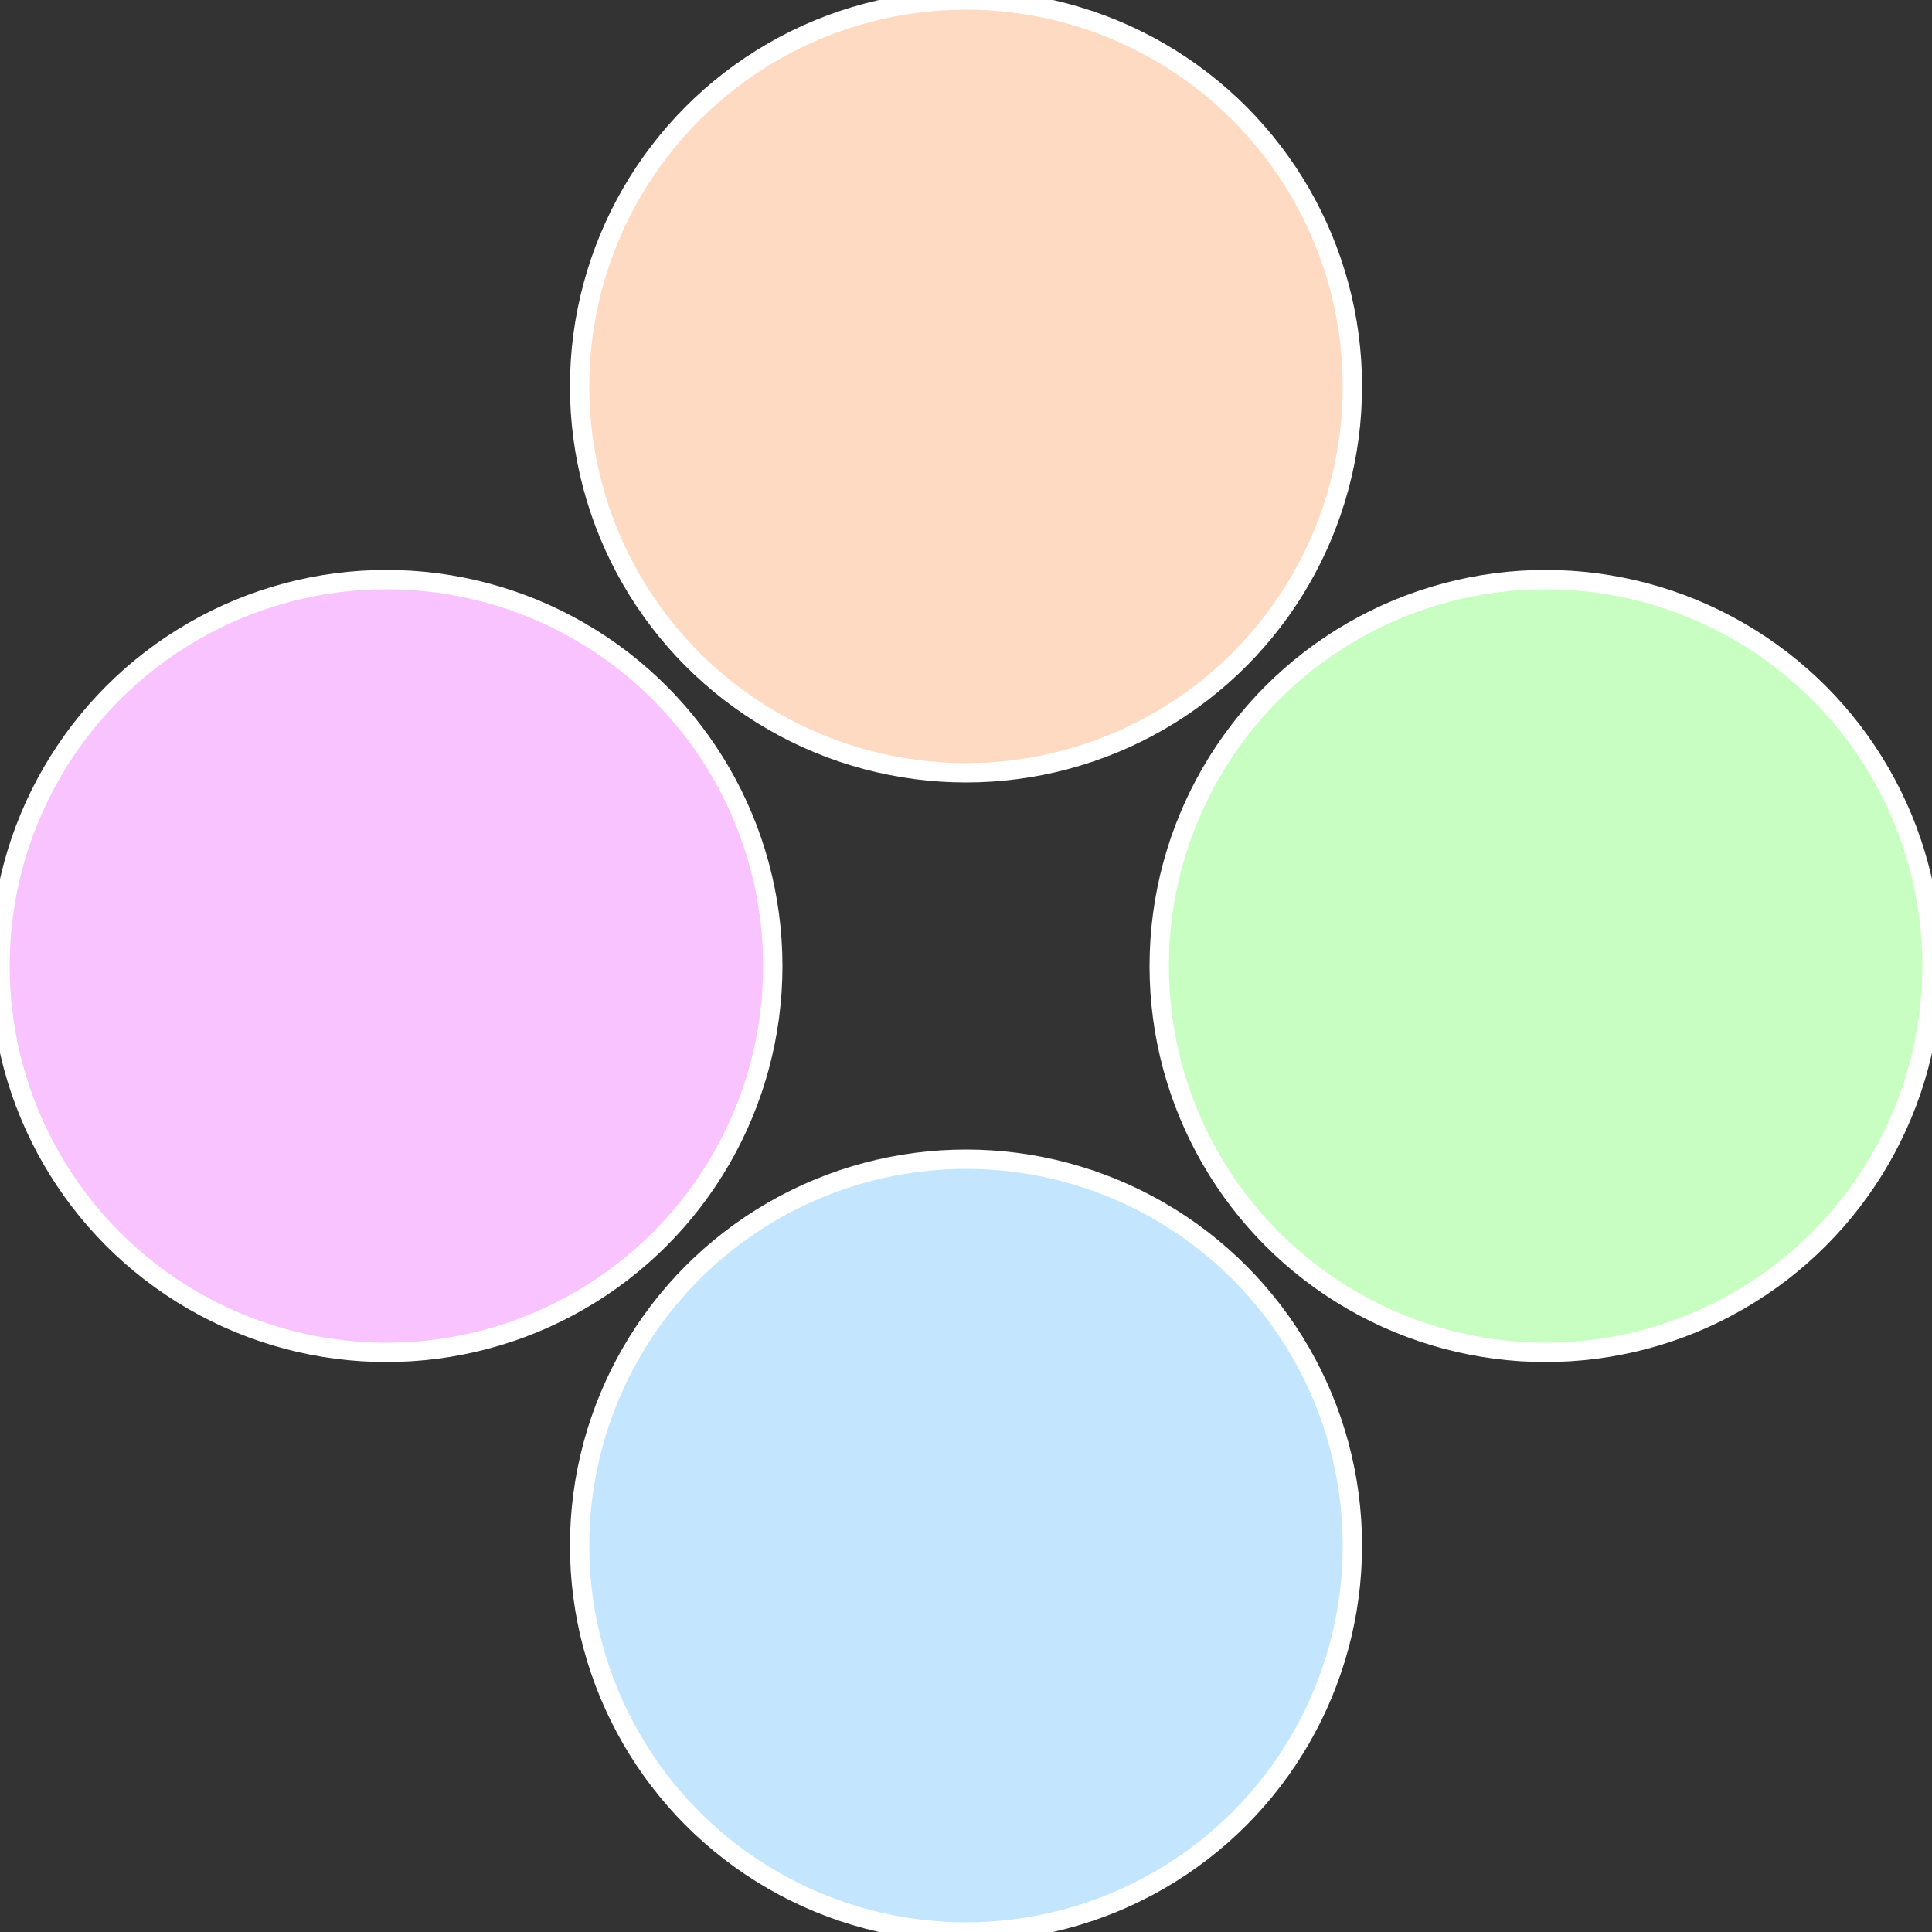
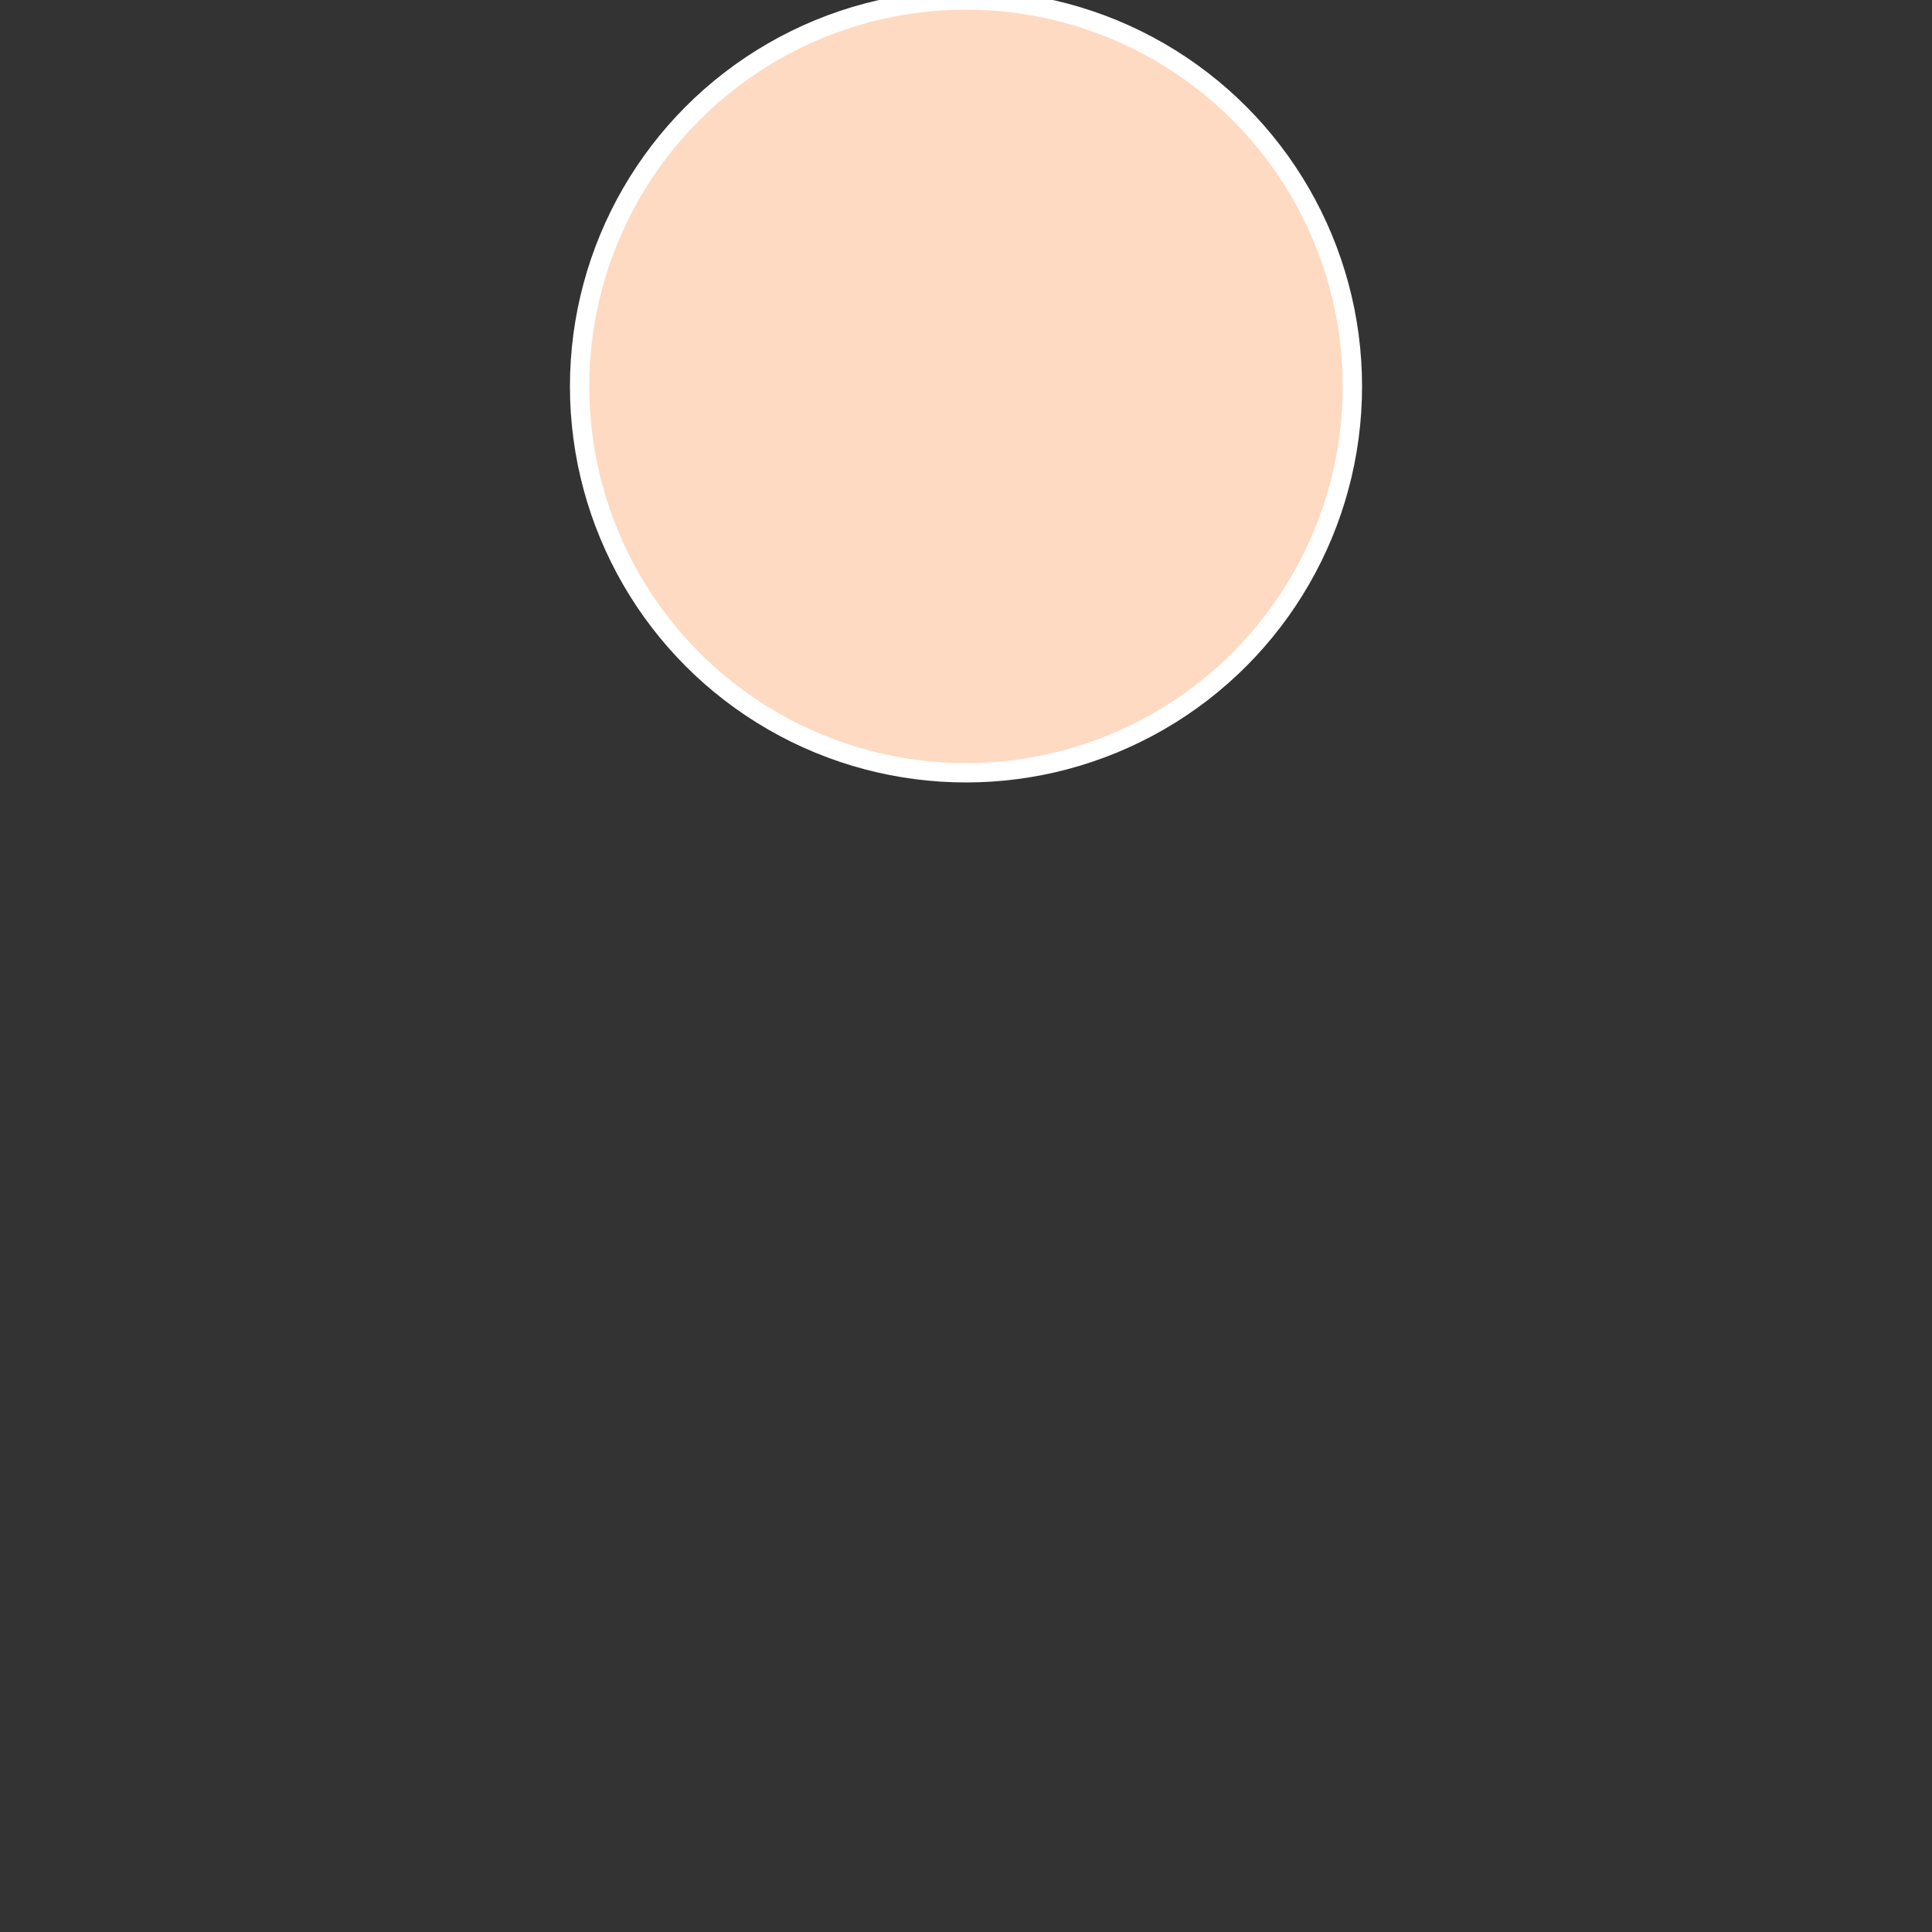
<svg xmlns="http://www.w3.org/2000/svg" width="500" height="500" viewBox="-1 -1 2 2">
  <rect x="-1" y="-1" width="2" height="2" fill="#333333" stroke="none" />
-   <circle cx="0.6" cy="0" r="0.4" fill="#c9fec3" stroke="#fff" stroke-width="1%" />
-   <circle cx="3.6739403974421E-17" cy="0.6" r="0.4" fill="#c3e6fe" stroke="#fff" stroke-width="1%" />
-   <circle cx="-0.6" cy="7.3478807948841E-17" r="0.4" fill="#f8c3fe" stroke="#fff" stroke-width="1%" />
  <circle cx="-1.1021821192326E-16" cy="-0.6" r="0.4" fill="#fedac3" stroke="#fff" stroke-width="1%" />
</svg>